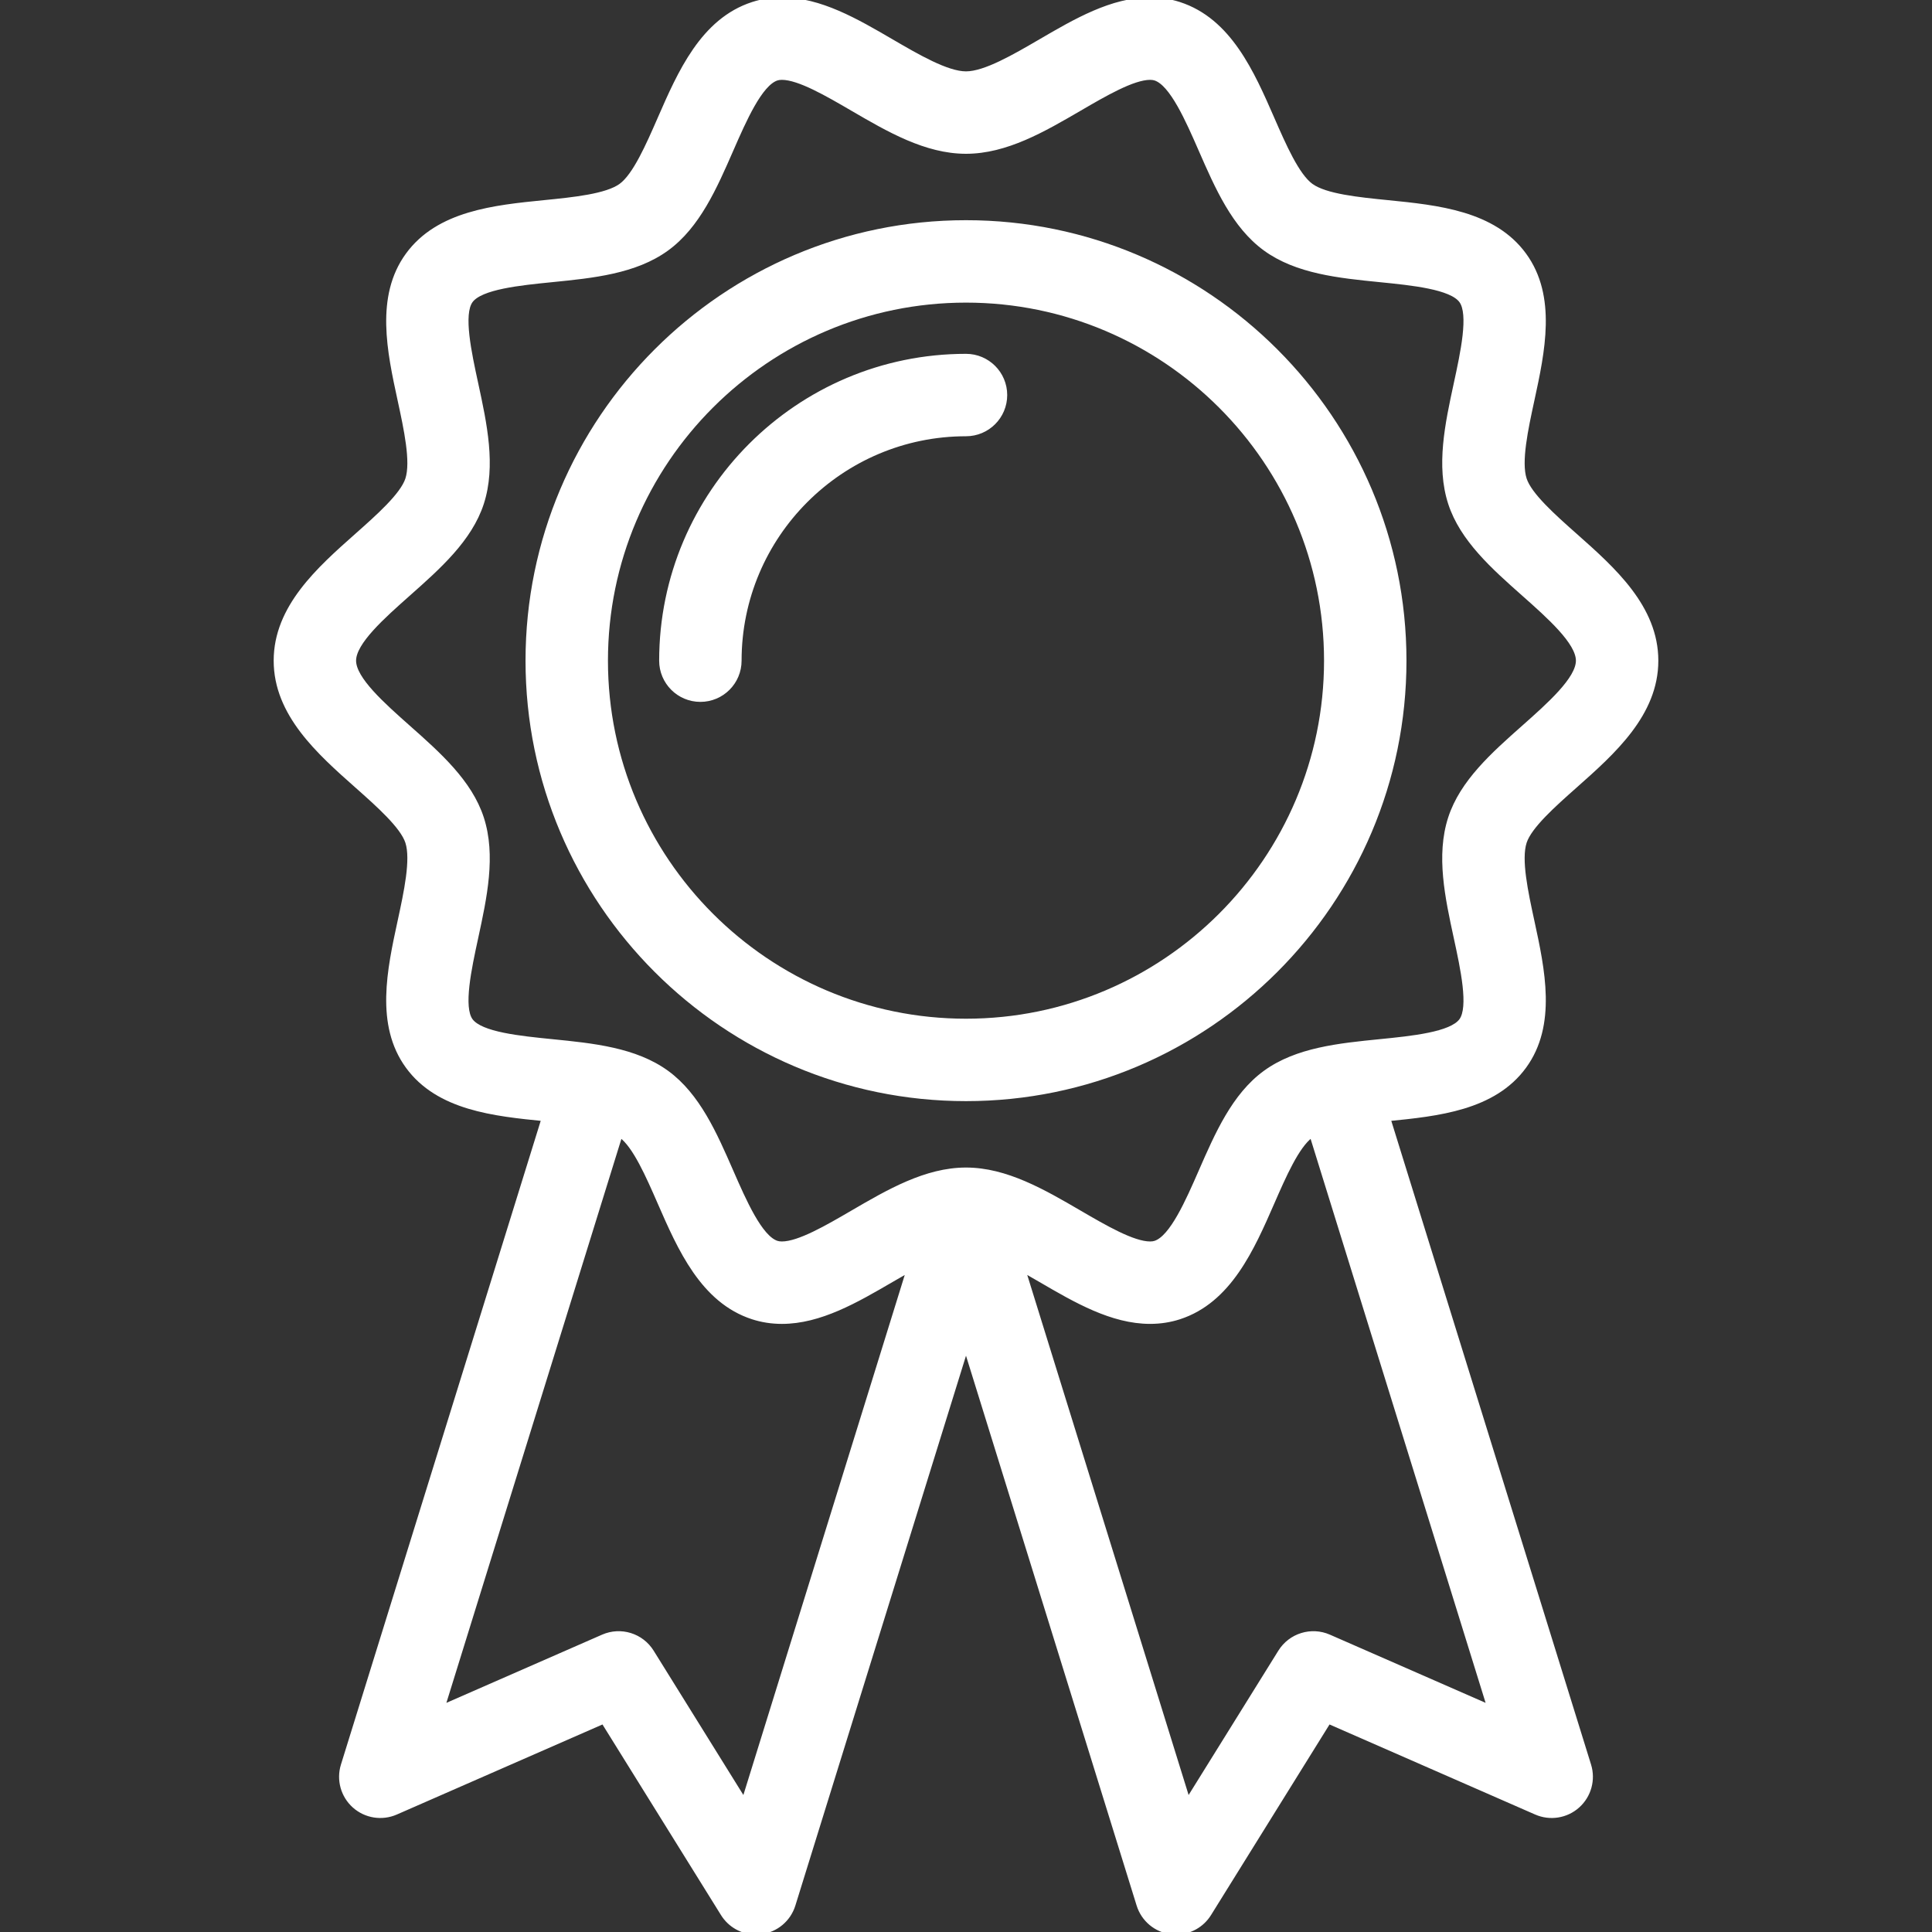
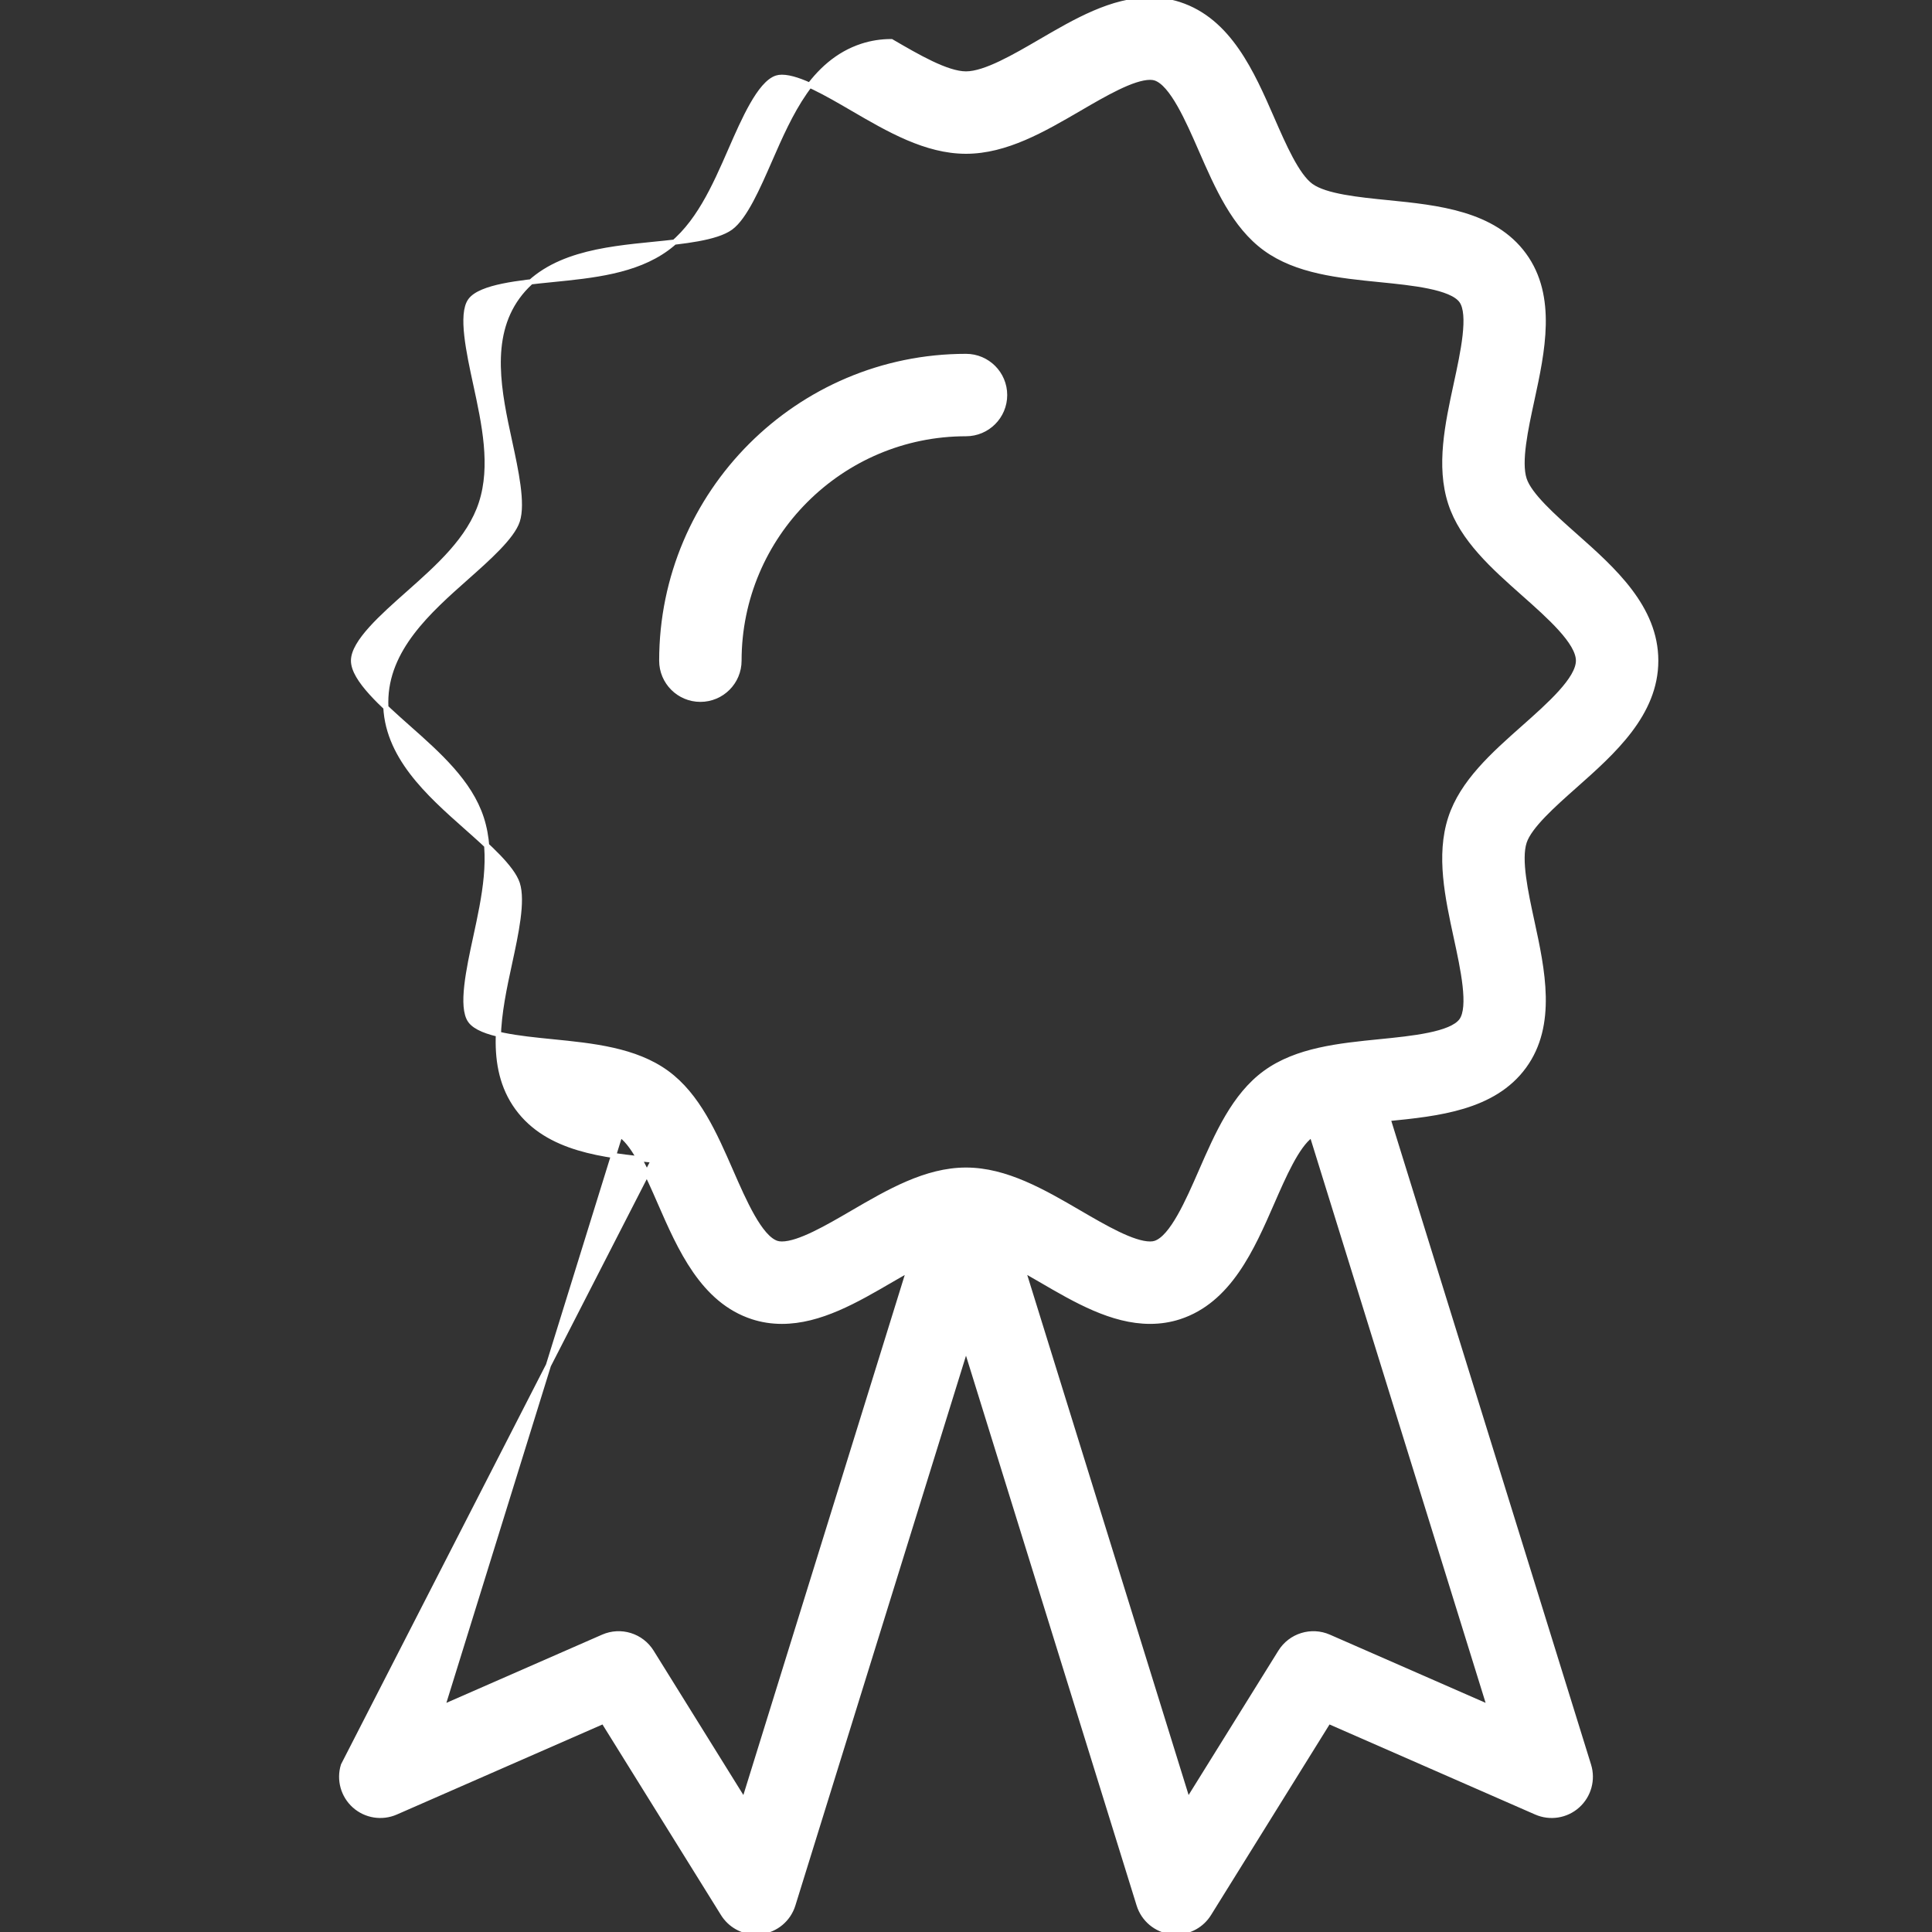
<svg xmlns="http://www.w3.org/2000/svg" fill="#ffffff" height="800px" width="800px" version="1.1" id="Capa_1" viewBox="0 0 375.041 375.041" xml:space="preserve" stroke="#ffffff">
  <rect x="0" y="0" width="375.041" height="375.041" fill="#333333" stroke="none" />
  <g id="SVGRepo_bgCarrier" stroke-width="0" />
  <g id="SVGRepo_tracerCarrier" stroke-linecap="round" stroke-linejoin="round" />
  <g id="SVGRepo_iconCarrier">
    <g>
      <g>
-         <path d="M305.745,152.489c7.346-6.515,15.67-13.898,15.67-24.241s-8.324-17.727-15.67-24.242 c-4.156-3.686-8.867-7.864-9.873-10.965c-1.105-3.399,0.275-9.773,1.494-15.397c2.035-9.399,4.342-20.054-1.523-28.111 c-5.918-8.131-16.828-9.221-26.453-10.182c-5.678-0.567-12.111-1.209-14.922-3.255c-2.74-1.993-5.301-7.856-7.56-13.029 c-3.902-8.929-8.322-19.049-18.006-22.192C227.114,0.295,225.216,0,223.259,0c-7.396,0-14.439,4.105-21.25,8.076 c-5.049,2.942-10.77,6.277-14.488,6.277c-3.721,0-9.441-3.335-14.49-6.277C166.22,4.105,159.177,0,151.78,0 c-1.959,0-3.857,0.295-5.644,0.875c-9.682,3.144-14.102,13.264-18.002,22.191c-2.26,5.173-4.822,11.036-7.56,13.029 c-2.813,2.046-9.246,2.688-14.922,3.255c-9.627,0.961-20.537,2.051-26.453,10.182c-5.865,8.058-3.559,18.712-1.521,28.111 c1.217,5.624,2.598,11.998,1.494,15.397c-1.008,3.1-5.717,7.278-9.873,10.964c-7.346,6.516-15.672,13.9-15.672,24.243 c0,10.344,8.326,17.729,15.672,24.243c4.156,3.686,8.867,7.863,9.873,10.961c1.104,3.401-0.277,9.776-1.494,15.4 c-2.037,9.399-4.344,20.054,1.52,28.111c5.912,8.122,16.805,9.218,26.422,10.178L66.661,342.688 c-0.871,2.804-0.025,5.857,2.164,7.814c2.188,1.957,5.318,2.456,8.008,1.278l40.315-17.656l23.24,37.377 c1.379,2.22,3.799,3.54,6.367,3.54c0.316,0,0.637-0.019,0.957-0.061c2.912-0.373,5.338-2.412,6.207-5.216l33.602-108.279 l33.6,108.279c0.871,2.804,3.297,4.843,6.209,5.216c0.32,0.042,0.639,0.061,0.957,0.061c2.568,0,4.986-1.321,6.367-3.54 l23.238-37.377l40.316,17.656c2.686,1.178,5.818,0.681,8.006-1.278c2.189-1.957,3.035-5.011,2.166-7.814l-38.959-125.545 c9.619-0.961,20.51-2.057,26.422-10.179c5.865-8.058,3.559-18.712,1.523-28.112c-1.219-5.624-2.6-11.999-1.494-15.399 C296.878,160.352,301.589,156.175,305.745,152.489z M144.458,349.641l-18-28.952c-1.969-3.167-5.965-4.405-9.379-2.91 l-31.227,13.676l34.504-111.194c0.07,0.048,0.148,0.092,0.217,0.141c2.738,1.993,5.301,7.855,7.56,13.028 c3.9,8.928,8.322,19.048,18.004,22.19c1.787,0.581,3.688,0.875,5.645,0.875c7.396,0,14.439-4.106,21.25-8.074 c1.127-0.657,2.287-1.332,3.453-1.987L144.458,349.641z M257.96,317.778c-3.412-1.494-7.408-0.254-9.377,2.91l-18.002,28.952 l-32.025-103.209c1.164,0.654,2.326,1.33,3.453,1.987c6.811,3.971,13.854,8.075,21.25,8.075c1.959,0,3.857-0.294,5.645-0.874 c9.682-3.144,14.104-13.264,18.004-22.191c2.26-5.173,4.822-11.035,7.56-13.028c0.066-0.049,0.145-0.093,0.217-0.14 l34.504,111.193L257.96,317.778z M281.604,158.82c-2.354,7.25-0.598,15.361,1.1,23.205c1.303,6.009,2.922,13.487,1.012,16.112 c-1.965,2.699-9.646,3.466-15.816,4.082c-7.943,0.793-16.158,1.612-22.258,6.053c-6.029,4.387-9.309,11.893-12.479,19.15 c-2.506,5.733-5.623,12.869-8.893,13.931c-0.293,0.095-0.623,0.141-1.012,0.141c-3.344,0-8.844-3.206-13.697-6.034 c-7.016-4.089-14.27-8.317-22.041-8.317c-7.773,0-15.027,4.229-22.043,8.317c-4.852,2.828-10.352,6.034-13.695,6.034 c-0.389,0-0.719-0.046-1.012-0.142c-3.27-1.061-6.387-8.196-8.893-13.93c-3.17-7.258-6.449-14.764-12.479-19.15 c-6.102-4.441-14.316-5.261-22.262-6.054c-6.17-0.616-13.848-1.383-15.813-4.081c-1.91-2.625-0.291-10.102,1.01-16.11 c1.699-7.844,3.457-15.955,1.102-23.208c-2.266-6.98-8.326-12.354-14.186-17.55c-4.981-4.418-10.625-9.424-10.625-13.021 c0-3.597,5.644-8.604,10.625-13.021c5.859-5.197,11.92-10.572,14.188-17.554c2.353-7.251,0.596-15.361-1.102-23.205 c-1.303-6.009-2.922-13.485-1.012-16.11c1.965-2.699,9.645-3.466,15.816-4.082c7.943-0.793,16.156-1.612,22.258-6.052 c6.029-4.389,9.309-11.895,12.479-19.153c2.506-5.733,5.623-12.868,8.891-13.93C151.06,15.047,151.392,15,151.78,15 c3.344,0,8.844,3.207,13.697,6.035c7.016,4.09,14.27,8.318,22.043,8.318c7.771,0,15.025-4.229,22.041-8.318 C214.415,18.207,219.915,15,223.259,15c0.389,0,0.719,0.047,1.01,0.142c3.27,1.061,6.387,8.196,8.893,13.931 c3.172,7.259,6.451,14.765,12.48,19.152c6.1,4.439,14.314,5.259,22.258,6.052c6.17,0.616,13.852,1.383,15.816,4.082 c1.91,2.625,0.291,10.103-1.012,16.11c-1.697,7.844-3.453,15.955-1.1,23.204c2.266,6.982,8.326,12.357,14.188,17.556 c4.979,4.416,10.623,9.423,10.623,13.02c0,3.597-5.645,8.603-10.623,13.019C289.931,146.464,283.87,151.839,281.604,158.82z" />
-         <path d="M187.52,43.244c-46.871,0-85.004,38.133-85.004,85.004s38.133,85.004,85.004,85.004s85.004-38.133,85.004-85.004 S234.392,43.244,187.52,43.244z M187.52,198.252c-38.602,0-70.004-31.403-70.004-70.004s31.402-70.004,70.004-70.004 c38.6,0,70.004,31.403,70.004,70.004S226.12,198.252,187.52,198.252z" />
+         <path d="M305.745,152.489c7.346-6.515,15.67-13.898,15.67-24.241s-8.324-17.727-15.67-24.242 c-4.156-3.686-8.867-7.864-9.873-10.965c-1.105-3.399,0.275-9.773,1.494-15.397c2.035-9.399,4.342-20.054-1.523-28.111 c-5.918-8.131-16.828-9.221-26.453-10.182c-5.678-0.567-12.111-1.209-14.922-3.255c-2.74-1.993-5.301-7.856-7.56-13.029 c-3.902-8.929-8.322-19.049-18.006-22.192C227.114,0.295,225.216,0,223.259,0c-7.396,0-14.439,4.105-21.25,8.076 c-5.049,2.942-10.77,6.277-14.488,6.277c-3.721,0-9.441-3.335-14.49-6.277c-1.959,0-3.857,0.295-5.644,0.875c-9.682,3.144-14.102,13.264-18.002,22.191c-2.26,5.173-4.822,11.036-7.56,13.029 c-2.813,2.046-9.246,2.688-14.922,3.255c-9.627,0.961-20.537,2.051-26.453,10.182c-5.865,8.058-3.559,18.712-1.521,28.111 c1.217,5.624,2.598,11.998,1.494,15.397c-1.008,3.1-5.717,7.278-9.873,10.964c-7.346,6.516-15.672,13.9-15.672,24.243 c0,10.344,8.326,17.729,15.672,24.243c4.156,3.686,8.867,7.863,9.873,10.961c1.104,3.401-0.277,9.776-1.494,15.4 c-2.037,9.399-4.344,20.054,1.52,28.111c5.912,8.122,16.805,9.218,26.422,10.178L66.661,342.688 c-0.871,2.804-0.025,5.857,2.164,7.814c2.188,1.957,5.318,2.456,8.008,1.278l40.315-17.656l23.24,37.377 c1.379,2.22,3.799,3.54,6.367,3.54c0.316,0,0.637-0.019,0.957-0.061c2.912-0.373,5.338-2.412,6.207-5.216l33.602-108.279 l33.6,108.279c0.871,2.804,3.297,4.843,6.209,5.216c0.32,0.042,0.639,0.061,0.957,0.061c2.568,0,4.986-1.321,6.367-3.54 l23.238-37.377l40.316,17.656c2.686,1.178,5.818,0.681,8.006-1.278c2.189-1.957,3.035-5.011,2.166-7.814l-38.959-125.545 c9.619-0.961,20.51-2.057,26.422-10.179c5.865-8.058,3.559-18.712,1.523-28.112c-1.219-5.624-2.6-11.999-1.494-15.399 C296.878,160.352,301.589,156.175,305.745,152.489z M144.458,349.641l-18-28.952c-1.969-3.167-5.965-4.405-9.379-2.91 l-31.227,13.676l34.504-111.194c0.07,0.048,0.148,0.092,0.217,0.141c2.738,1.993,5.301,7.855,7.56,13.028 c3.9,8.928,8.322,19.048,18.004,22.19c1.787,0.581,3.688,0.875,5.645,0.875c7.396,0,14.439-4.106,21.25-8.074 c1.127-0.657,2.287-1.332,3.453-1.987L144.458,349.641z M257.96,317.778c-3.412-1.494-7.408-0.254-9.377,2.91l-18.002,28.952 l-32.025-103.209c1.164,0.654,2.326,1.33,3.453,1.987c6.811,3.971,13.854,8.075,21.25,8.075c1.959,0,3.857-0.294,5.645-0.874 c9.682-3.144,14.104-13.264,18.004-22.191c2.26-5.173,4.822-11.035,7.56-13.028c0.066-0.049,0.145-0.093,0.217-0.14 l34.504,111.193L257.96,317.778z M281.604,158.82c-2.354,7.25-0.598,15.361,1.1,23.205c1.303,6.009,2.922,13.487,1.012,16.112 c-1.965,2.699-9.646,3.466-15.816,4.082c-7.943,0.793-16.158,1.612-22.258,6.053c-6.029,4.387-9.309,11.893-12.479,19.15 c-2.506,5.733-5.623,12.869-8.893,13.931c-0.293,0.095-0.623,0.141-1.012,0.141c-3.344,0-8.844-3.206-13.697-6.034 c-7.016-4.089-14.27-8.317-22.041-8.317c-7.773,0-15.027,4.229-22.043,8.317c-4.852,2.828-10.352,6.034-13.695,6.034 c-0.389,0-0.719-0.046-1.012-0.142c-3.27-1.061-6.387-8.196-8.893-13.93c-3.17-7.258-6.449-14.764-12.479-19.15 c-6.102-4.441-14.316-5.261-22.262-6.054c-6.17-0.616-13.848-1.383-15.813-4.081c-1.91-2.625-0.291-10.102,1.01-16.11 c1.699-7.844,3.457-15.955,1.102-23.208c-2.266-6.98-8.326-12.354-14.186-17.55c-4.981-4.418-10.625-9.424-10.625-13.021 c0-3.597,5.644-8.604,10.625-13.021c5.859-5.197,11.92-10.572,14.188-17.554c2.353-7.251,0.596-15.361-1.102-23.205 c-1.303-6.009-2.922-13.485-1.012-16.11c1.965-2.699,9.645-3.466,15.816-4.082c7.943-0.793,16.156-1.612,22.258-6.052 c6.029-4.389,9.309-11.895,12.479-19.153c2.506-5.733,5.623-12.868,8.891-13.93C151.06,15.047,151.392,15,151.78,15 c3.344,0,8.844,3.207,13.697,6.035c7.016,4.09,14.27,8.318,22.043,8.318c7.771,0,15.025-4.229,22.041-8.318 C214.415,18.207,219.915,15,223.259,15c0.389,0,0.719,0.047,1.01,0.142c3.27,1.061,6.387,8.196,8.893,13.931 c3.172,7.259,6.451,14.765,12.48,19.152c6.1,4.439,14.314,5.259,22.258,6.052c6.17,0.616,13.852,1.383,15.816,4.082 c1.91,2.625,0.291,10.103-1.012,16.11c-1.697,7.844-3.453,15.955-1.1,23.204c2.266,6.982,8.326,12.357,14.188,17.556 c4.979,4.416,10.623,9.423,10.623,13.02c0,3.597-5.645,8.603-10.623,13.019C289.931,146.464,283.87,151.839,281.604,158.82z" />
        <path d="M187.52,69.186c-32.566,0-59.063,26.495-59.063,59.063c0,4.143,3.357,7.5,7.5,7.5c4.143,0,7.5-3.357,7.5-7.5 c0-24.296,19.766-44.063,44.063-44.063c4.143,0,7.5-3.357,7.5-7.5S191.663,69.186,187.52,69.186z" />
      </g>
    </g>
  </g>
</svg>